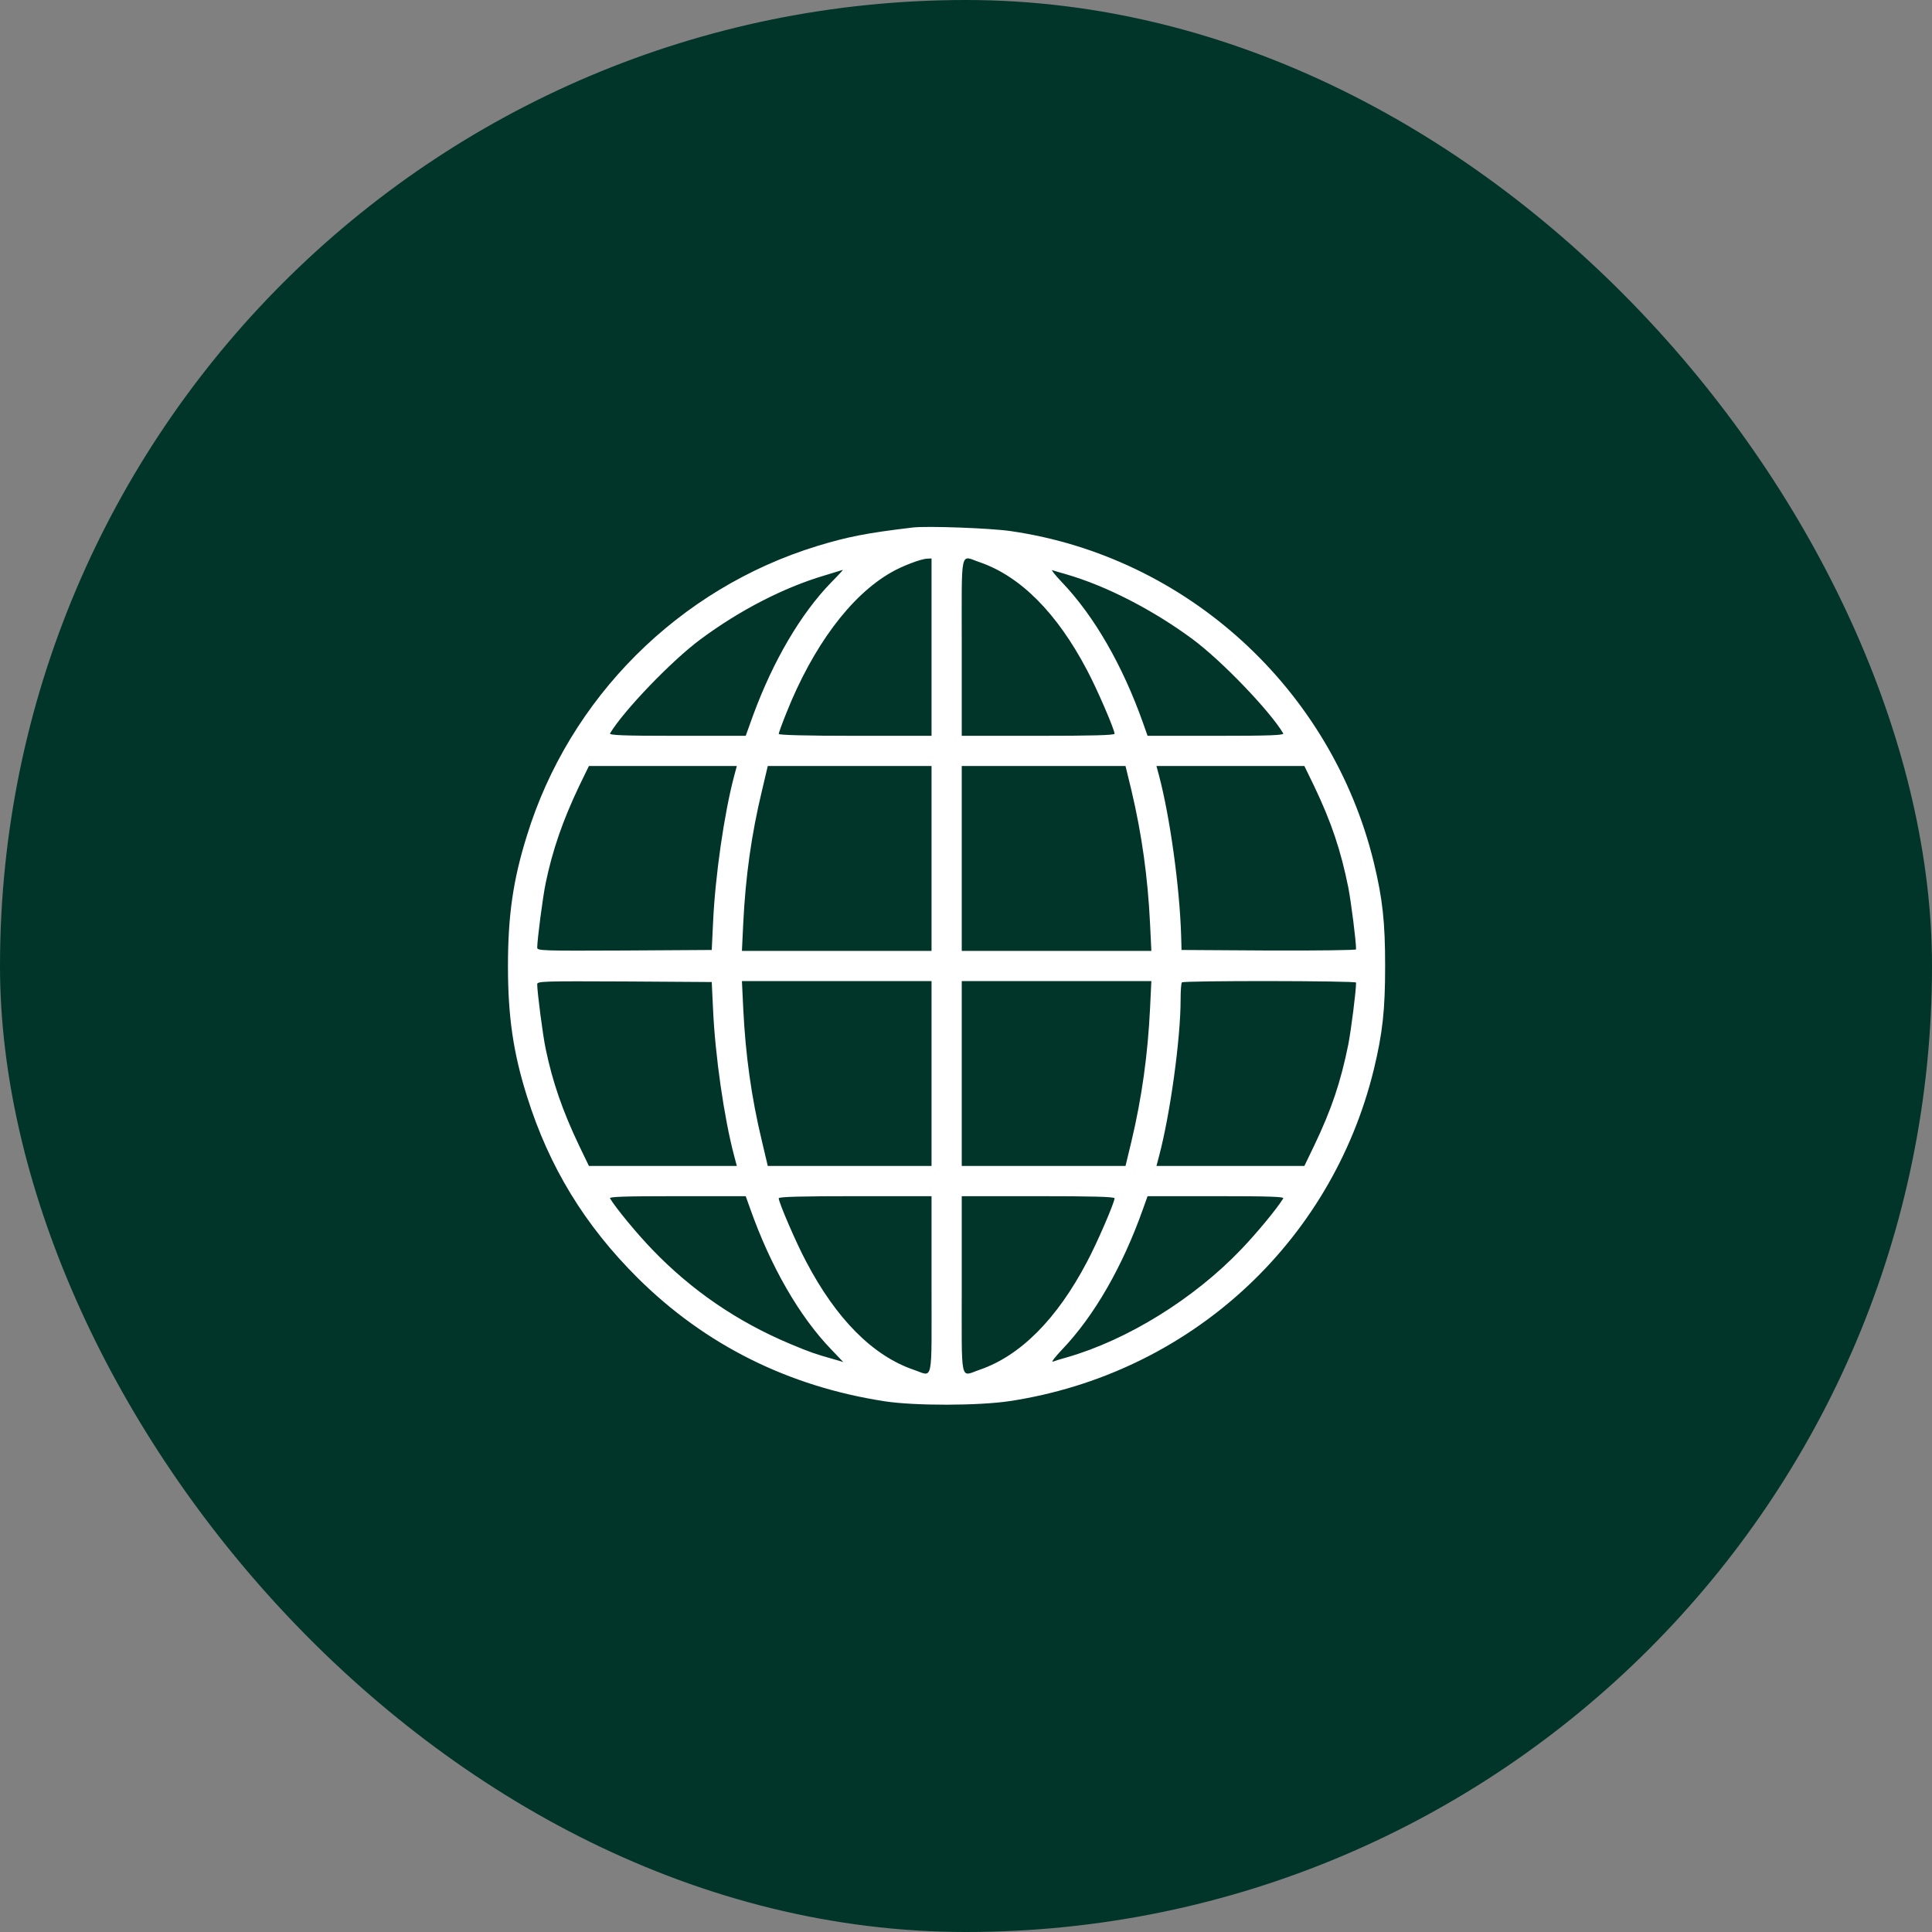
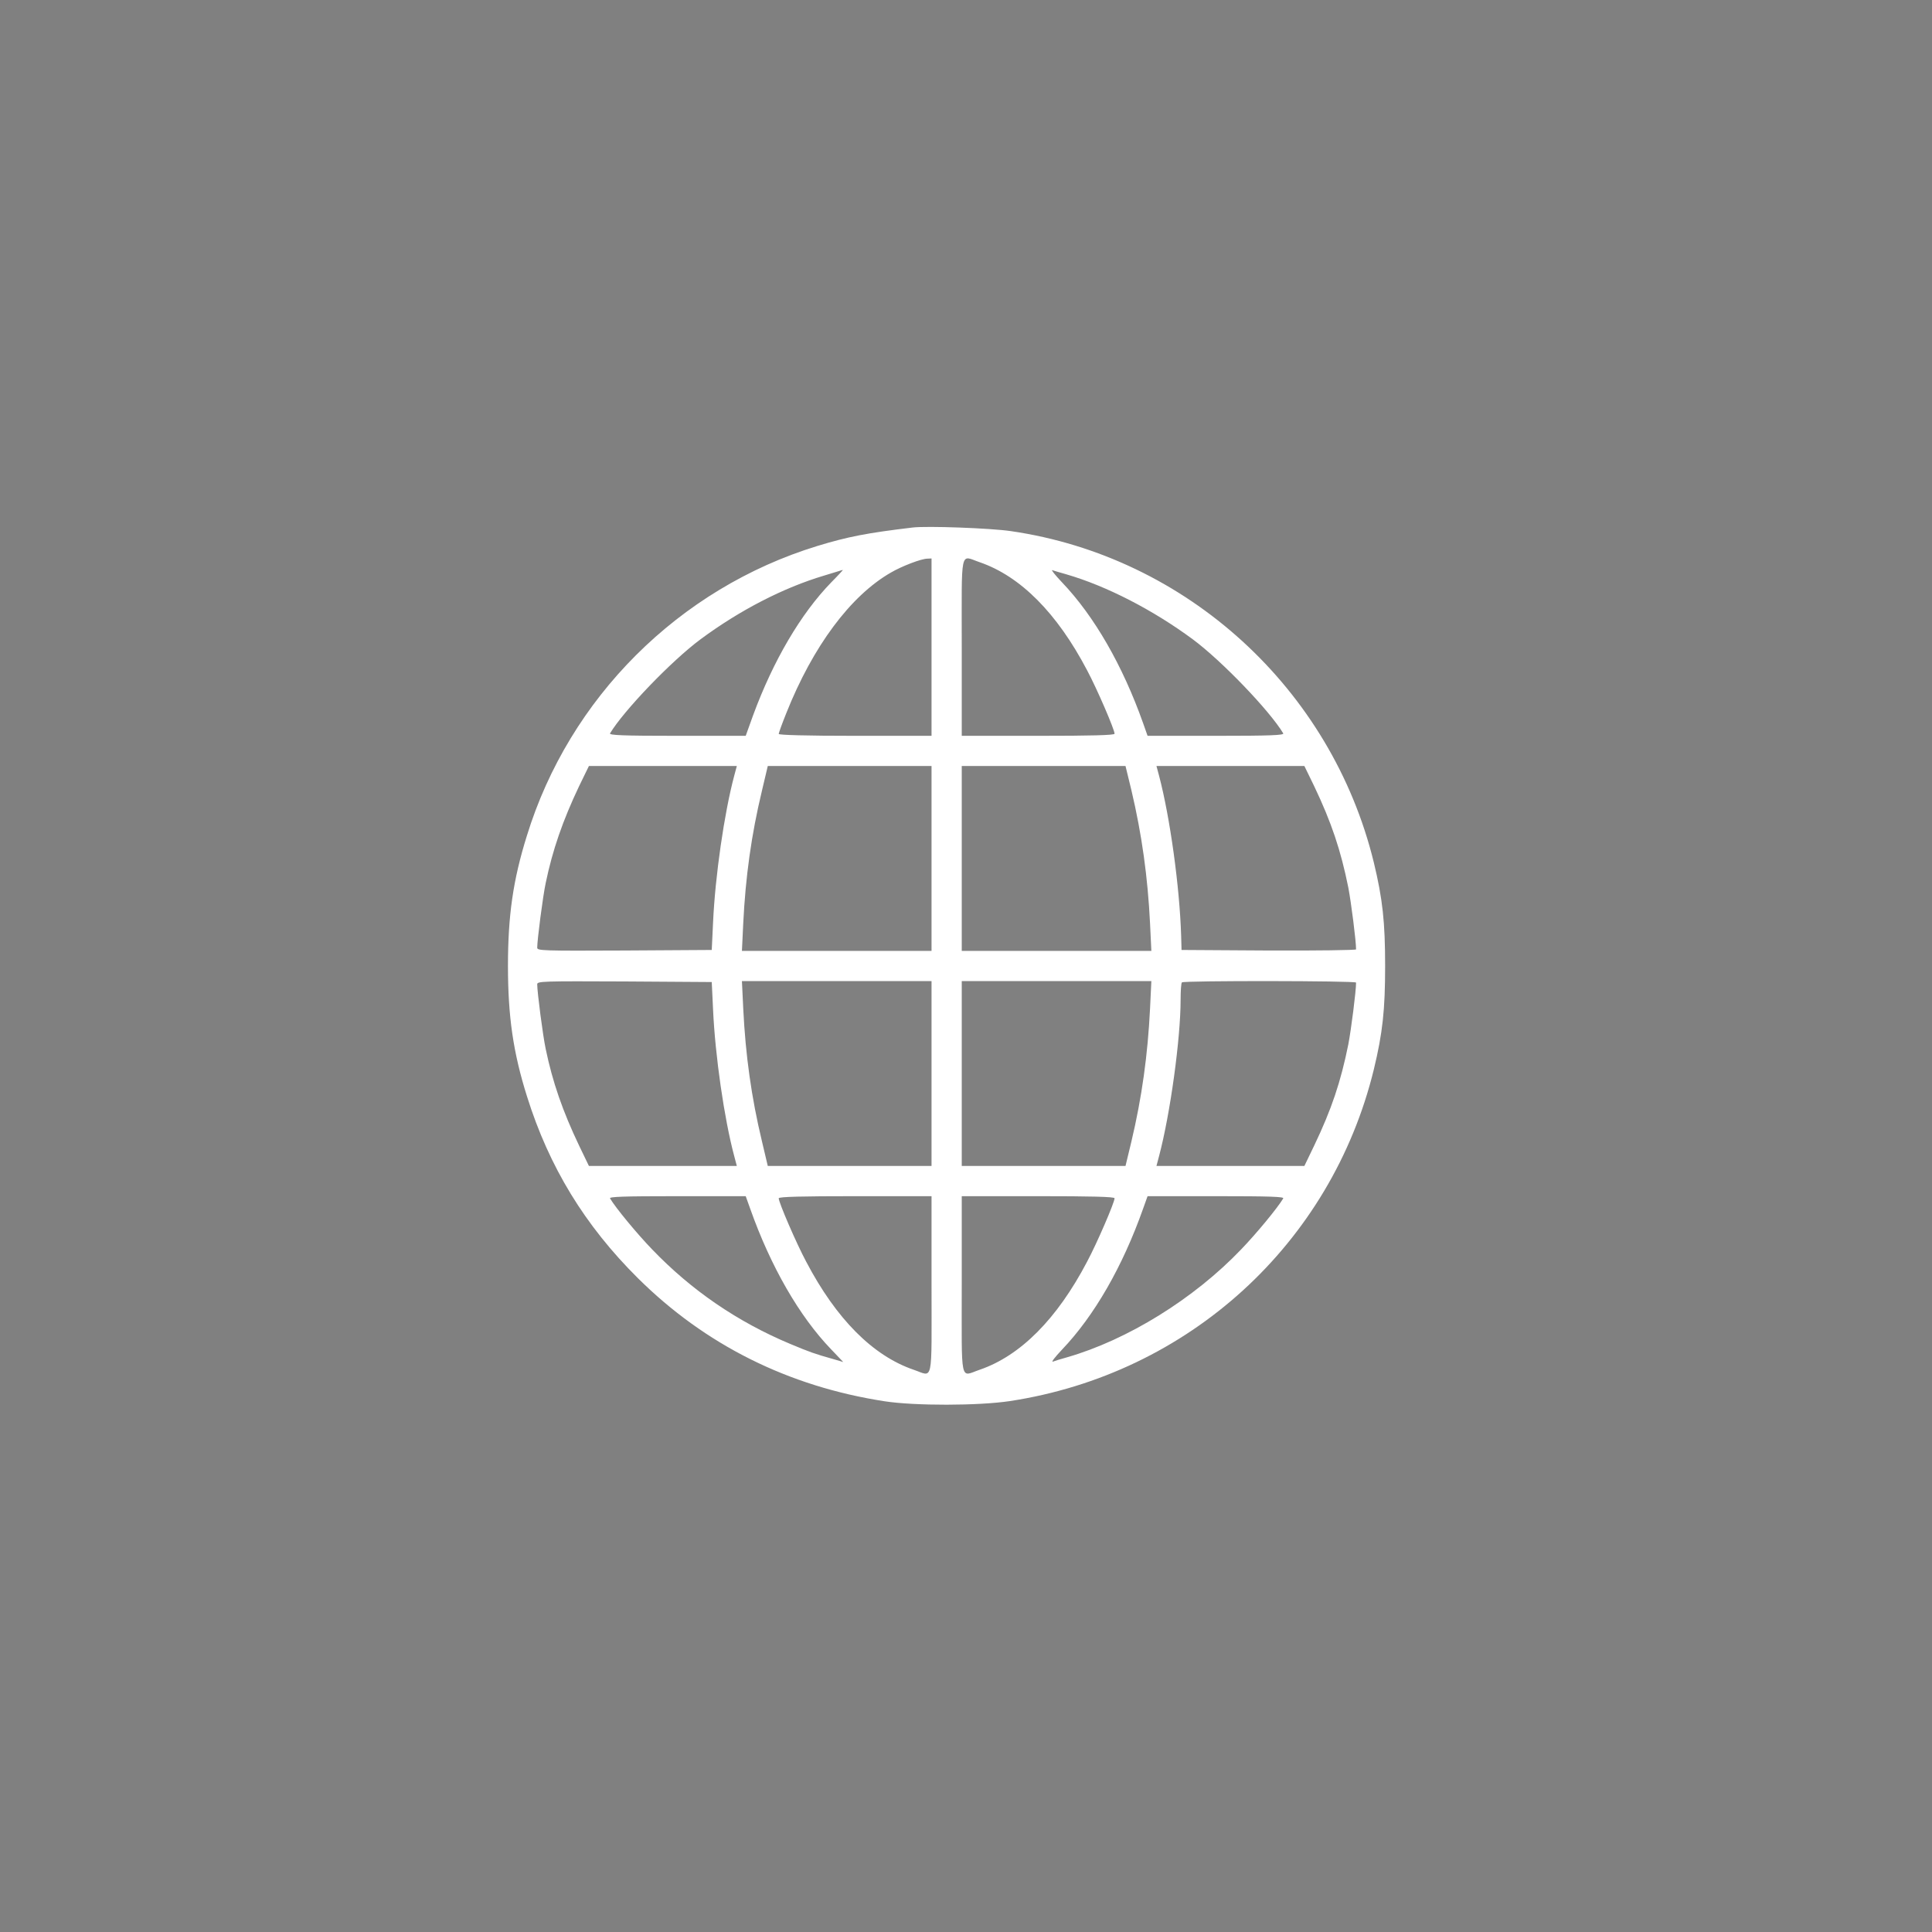
<svg xmlns="http://www.w3.org/2000/svg" width="50" height="50" viewBox="0 0 50 50" fill="none">
  <rect x="0" y="0" width="50" height="50" fill="#808080" stroke="none" />
-   <rect width="50" height="50" rx="25" fill="#013529" />
  <path d="M23.62 13.652C22.429 13.794 21.936 13.891 21.149 14.131C17.57 15.229 14.733 18.061 13.635 21.631C13.278 22.773 13.146 23.696 13.146 25C13.146 26.313 13.283 27.246 13.64 28.379C14.211 30.2 15.134 31.714 16.511 33.081C18.249 34.804 20.398 35.879 22.888 36.264C23.674 36.386 25.324 36.382 26.135 36.26C30.759 35.556 34.45 32.192 35.554 27.68C35.783 26.733 35.847 26.133 35.847 25C35.847 23.867 35.783 23.266 35.554 22.319C34.455 17.822 30.71 14.404 26.159 13.745C25.627 13.667 23.991 13.608 23.62 13.652ZM24.108 16.748V19.043H22.131C20.871 19.043 20.153 19.023 20.153 18.994C20.153 18.969 20.241 18.725 20.349 18.457C21.037 16.728 22.009 15.42 23.054 14.819C23.337 14.653 23.845 14.458 24.001 14.458L24.108 14.453V16.748ZM25.354 14.55C26.408 14.912 27.355 15.864 28.132 17.343C28.391 17.827 28.845 18.882 28.845 18.989C28.845 19.028 28.23 19.043 26.867 19.043H24.89V16.748C24.89 14.131 24.836 14.375 25.354 14.55ZM21.511 15.073C20.725 15.883 20.012 17.094 19.489 18.515L19.299 19.043H17.526C16.12 19.043 15.759 19.028 15.788 18.979C16.14 18.393 17.375 17.104 18.132 16.543C19.148 15.791 20.275 15.21 21.325 14.897C21.525 14.834 21.716 14.78 21.74 14.77C21.77 14.761 21.799 14.751 21.814 14.751C21.823 14.746 21.691 14.892 21.511 15.073ZM27.595 14.863C28.64 15.166 29.841 15.786 30.866 16.543C31.623 17.104 32.858 18.393 33.21 18.979C33.239 19.028 32.878 19.043 31.472 19.043H29.699L29.582 18.711C29.055 17.226 28.322 15.947 27.482 15.068C27.307 14.883 27.194 14.741 27.233 14.756C27.273 14.77 27.439 14.819 27.595 14.863ZM19.001 20.078C18.742 21.049 18.508 22.68 18.454 23.872L18.42 24.585L16.164 24.599C14.03 24.609 13.903 24.604 13.903 24.526C13.903 24.326 14.05 23.188 14.123 22.851C14.299 22.002 14.562 21.24 14.987 20.346L15.241 19.824H17.155H19.069L19.001 20.078ZM24.108 22.216V24.609H21.657H19.201L19.235 23.896C19.294 22.695 19.445 21.601 19.719 20.464L19.87 19.824H21.989H24.108V22.216ZM29.279 20.444C29.553 21.601 29.704 22.705 29.763 23.896L29.797 24.609H27.346H24.89V22.216V19.824H27.009H29.128L29.279 20.444ZM34.011 20.346C34.46 21.289 34.699 22.002 34.895 22.973C34.968 23.359 35.095 24.345 35.095 24.57C35.095 24.59 34.079 24.604 32.839 24.599L30.578 24.585L30.568 24.218C30.529 22.949 30.28 21.152 29.997 20.078L29.929 19.824H31.843H33.757L34.011 20.346ZM18.454 26.128C18.508 27.319 18.742 28.95 19.001 29.917L19.069 30.175H17.155H15.241L14.987 29.648C14.562 28.759 14.299 27.998 14.123 27.148C14.05 26.811 13.903 25.674 13.903 25.473C13.903 25.395 14.03 25.39 16.164 25.4L18.42 25.415L18.454 26.128ZM24.108 27.783V30.175H21.989H19.87L19.719 29.536C19.445 28.398 19.294 27.304 19.235 26.103L19.201 25.39H21.657H24.108V27.783ZM29.763 26.103C29.704 27.295 29.553 28.398 29.279 29.55L29.128 30.175H27.009H24.89V27.783V25.39H27.346H29.797L29.763 26.103ZM35.095 25.429C35.095 25.654 34.968 26.64 34.895 27.026C34.699 27.998 34.46 28.711 34.011 29.648L33.757 30.175H31.843H29.929L29.997 29.917C30.285 28.833 30.554 26.88 30.554 25.874C30.554 25.644 30.568 25.439 30.588 25.424C30.632 25.376 35.095 25.381 35.095 25.429ZM19.416 31.284C19.943 32.773 20.686 34.067 21.511 34.922L21.823 35.249L21.589 35.18C21.086 35.039 20.964 34.995 20.461 34.785C19.084 34.209 17.893 33.393 16.877 32.334C16.481 31.924 15.93 31.255 15.788 31.015C15.759 30.971 16.12 30.957 17.526 30.957H19.299L19.416 31.284ZM24.108 33.252C24.108 35.869 24.162 35.625 23.645 35.449C22.59 35.088 21.643 34.136 20.866 32.656C20.607 32.173 20.153 31.118 20.153 31.011C20.153 30.971 20.769 30.957 22.131 30.957H24.108V33.252ZM28.845 31.011C28.845 31.118 28.391 32.173 28.132 32.656C27.355 34.136 26.408 35.088 25.354 35.449C24.836 35.625 24.89 35.869 24.89 33.252V30.957H26.867C28.23 30.957 28.845 30.971 28.845 31.011ZM33.21 31.015C33.068 31.255 32.517 31.924 32.121 32.334C30.9 33.613 29.177 34.678 27.614 35.127C27.458 35.171 27.297 35.219 27.248 35.239C27.199 35.254 27.307 35.117 27.482 34.931C28.322 34.053 29.055 32.773 29.582 31.284L29.699 30.957H31.472C32.878 30.957 33.239 30.971 33.21 31.015Z" fill="white" />
</svg>